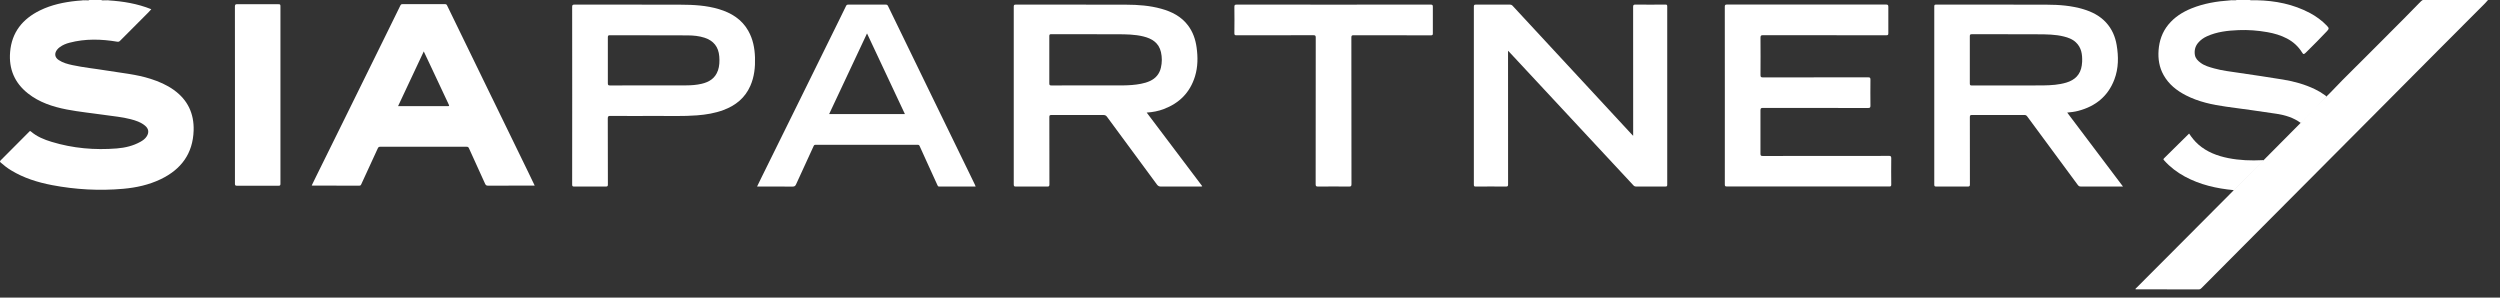
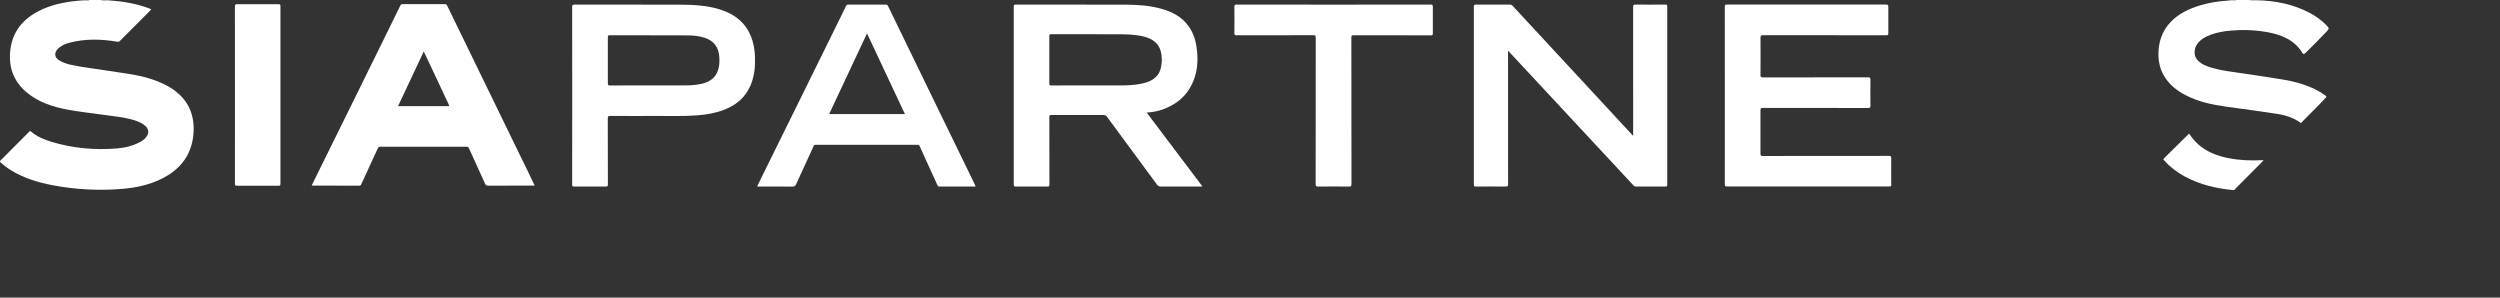
<svg xmlns="http://www.w3.org/2000/svg" width="168" height="20" viewBox="0 0 168 20" fill="none">
  <rect x="0" y="0" width="168" height="20" fill="#333333" stroke="none" />
-   <path d="M167.195 0C167.131 0.072 167.069 0.148 167.002 0.215C165.913 1.309 164.822 2.4 163.731 3.494C162.933 4.295 162.137 5.095 161.341 5.897C160.865 6.375 160.391 6.853 159.915 7.331C158.845 8.405 157.775 9.478 156.707 10.553C156.185 11.076 155.665 11.601 155.143 12.125C154.12 13.153 153.096 14.18 152.072 15.208C151.508 15.775 150.944 16.342 150.38 16.908C149.568 17.725 148.753 18.542 147.941 19.36C147.89 19.411 147.844 19.447 147.763 19.447C146.367 19.444 144.971 19.444 143.574 19.444C143.552 19.444 143.53 19.441 143.504 19.44C143.504 19.381 143.554 19.36 143.583 19.329C144.552 18.358 145.521 17.388 146.489 16.417C147.667 15.235 148.845 14.053 150.022 12.87C150.052 12.841 150.078 12.809 150.106 12.778C150.129 12.713 150.183 12.673 150.227 12.628C150.808 12.055 151.372 11.467 151.95 10.892C151.999 10.843 152.05 10.796 152.113 10.764C152.943 9.929 153.774 9.094 154.604 8.257C154.673 8.158 154.76 8.075 154.844 7.991C155.335 7.5 155.824 7.008 156.309 6.511C156.687 6.153 157.033 5.764 157.401 5.396C158.772 4.025 160.148 2.661 161.513 1.284C161.892 0.901 162.267 0.513 162.646 0.13C162.695 0.081 162.746 0.033 162.809 0.001C164.271 0.001 165.731 0.001 167.193 0.001L167.195 0Z" fill="white" />
  <path d="M156.334 6.519C156.08 6.785 155.831 7.057 155.569 7.318C155.287 7.601 154.998 7.877 154.722 8.169C154.69 8.205 154.661 8.253 154.604 8.259C154.125 7.904 153.569 7.738 152.994 7.648C151.861 7.472 150.724 7.324 149.588 7.167C148.656 7.036 147.742 6.842 146.896 6.408C146.274 6.089 145.741 5.667 145.393 5.045C145.101 4.526 145.014 3.963 145.056 3.379C145.102 2.745 145.3 2.163 145.705 1.664C146.123 1.151 146.664 0.809 147.27 0.563C148.098 0.228 148.966 0.086 149.85 0.026C149.922 0.006 149.994 0.021 150.066 0.017C150.144 0.009 150.223 0.033 150.299 0.002H151.193C151.267 0.032 151.345 0.009 151.421 0.017C151.499 0.017 151.576 0.017 151.653 0.017C152.907 0.044 154.11 0.282 155.228 0.874C155.65 1.099 156.03 1.38 156.363 1.724C156.526 1.895 156.52 1.934 156.363 2.103C155.93 2.571 155.474 3.014 155.023 3.466C154.993 3.496 154.965 3.526 154.933 3.554C154.817 3.662 154.782 3.661 154.699 3.526C154.447 3.12 154.107 2.811 153.687 2.589C153.271 2.371 152.825 2.241 152.364 2.16C151.725 2.048 151.08 1.997 150.434 2.024C149.707 2.054 148.985 2.131 148.31 2.437C148.079 2.541 147.874 2.686 147.71 2.882C147.514 3.117 147.449 3.394 147.496 3.692C147.534 3.928 147.698 4.084 147.88 4.22C148.15 4.422 148.472 4.508 148.791 4.597C149.347 4.754 149.924 4.813 150.494 4.9C151.474 5.048 152.455 5.185 153.433 5.349C154.17 5.471 154.887 5.669 155.563 5.995C155.798 6.107 156.023 6.24 156.234 6.396C156.277 6.427 156.333 6.454 156.334 6.522V6.519Z" fill="white" />
  <path d="M152.113 10.764C152.086 10.796 152.062 10.829 152.034 10.857C151.429 11.468 150.823 12.077 150.216 12.684C150.183 12.717 150.169 12.778 150.106 12.777C148.956 12.669 147.845 12.418 146.819 11.863C146.301 11.581 145.836 11.231 145.442 10.79C145.405 10.748 145.346 10.713 145.418 10.643C145.982 10.089 146.542 9.534 147.108 8.975C147.283 9.239 147.482 9.492 147.727 9.708C148.306 10.215 148.999 10.477 149.741 10.625C150.501 10.776 151.27 10.803 152.044 10.763C152.067 10.763 152.09 10.763 152.113 10.763V10.764Z" fill="white" />
  <path d="M11.68 6.043C11.207 5.706 10.682 5.479 10.131 5.302C9.166 4.992 8.159 4.904 7.165 4.741C6.401 4.615 5.627 4.539 4.868 4.376C4.547 4.307 4.226 4.222 3.947 4.036C3.679 3.858 3.64 3.599 3.834 3.343C3.888 3.273 3.953 3.213 4.026 3.161C4.22 3.02 4.44 2.93 4.669 2.871C5.732 2.592 6.803 2.622 7.876 2.802C7.963 2.817 8.012 2.797 8.069 2.74C8.698 2.107 9.331 1.476 9.961 0.844C10.029 0.774 10.095 0.701 10.169 0.62C9.232 0.244 8.27 0.086 7.287 0.026C7.203 0.026 7.12 0.026 7.037 0.026C6.96 0.02 6.881 0.056 6.809 0.002H6C5.938 0.054 5.866 0.023 5.799 0.026C5.717 0.026 5.633 0.026 5.551 0.026C5.421 0.036 5.292 0.045 5.162 0.057C4.301 0.144 3.463 0.318 2.682 0.701C1.515 1.275 0.788 2.17 0.679 3.499C0.586 4.633 0.979 5.566 1.874 6.275C2.64 6.881 3.543 7.174 4.484 7.357C5.328 7.52 6.185 7.602 7.035 7.726C7.614 7.812 8.199 7.858 8.766 8.006C9.118 8.097 9.462 8.207 9.748 8.446C9.991 8.648 10.028 8.898 9.86 9.163C9.757 9.324 9.607 9.434 9.444 9.525C8.949 9.803 8.407 9.93 7.851 9.975C6.365 10.095 4.898 9.968 3.468 9.532C2.965 9.38 2.479 9.182 2.073 8.832C2.007 8.775 1.988 8.826 1.955 8.858C1.319 9.497 0.684 10.137 0.046 10.774C-0.019 10.839 -0.013 10.87 0.05 10.926C0.267 11.116 0.493 11.294 0.74 11.443C1.591 11.963 2.527 12.254 3.498 12.44C5.081 12.742 6.678 12.829 8.285 12.687C9.154 12.609 10.001 12.425 10.794 12.045C12.172 11.386 12.964 10.325 13.012 8.768C13.046 7.628 12.614 6.71 11.677 6.043H11.68Z" fill="white" />
-   <path d="M5.793 0.015C5.793 0.015 5.799 0.015 5.804 0.015C5.804 0.011 5.804 0.006 5.807 0.002H5.555C5.555 0.009 5.555 0.018 5.554 0.026C5.633 0.005 5.714 0.021 5.795 0.017L5.793 0.015Z" fill="white" />
+   <path d="M5.793 0.015C5.793 0.015 5.799 0.015 5.804 0.015C5.804 0.011 5.804 0.006 5.807 0.002H5.555C5.633 0.005 5.714 0.021 5.795 0.017L5.793 0.015Z" fill="white" />
  <path d="M7.044 0.015C7.125 0.019 7.207 0.004 7.287 0.025C7.282 0.018 7.282 0.009 7.285 0H7.034C7.034 0 7.034 0.009 7.034 0.013C7.037 0.013 7.04 0.013 7.043 0.013L7.044 0.015Z" fill="white" />
  <path d="M7.025 0.013C7.025 0.013 7.025 0.01 7.025 0.009C7.028 0.003 7.031 0 7.034 0H6.811C6.881 0.027 6.953 0.01 7.025 0.013Z" fill="white" />
  <path d="M7.025 0.014C7.025 0.014 7.029 0.021 7.039 0.025C7.039 0.021 7.037 0.017 7.036 0.014C7.032 0.014 7.028 0.014 7.025 0.014Z" fill="white" />
  <path d="M5.814 0.013C5.877 0.012 5.94 0.028 6 0H5.804C5.804 0 5.813 0.009 5.813 0.013H5.814Z" fill="white" />
  <path d="M5.815 0.013C5.815 0.013 5.807 0.013 5.802 0.013C5.802 0.016 5.801 0.02 5.801 0.023C5.805 0.023 5.81 0.021 5.813 0.016C5.813 0.016 5.815 0.013 5.815 0.012V0.013Z" fill="white" />
  <path d="M78.2 7.33C79.254 6.935 79.97 6.215 80.303 5.134C80.5 4.492 80.503 3.837 80.41 3.177C80.335 2.641 80.163 2.143 79.833 1.706C79.378 1.103 78.743 0.784 78.036 0.588C77.268 0.374 76.479 0.318 75.689 0.315C73.214 0.306 70.738 0.313 68.263 0.309C68.14 0.309 68.124 0.347 68.124 0.457C68.126 4.434 68.126 8.412 68.124 12.389C68.124 12.501 68.146 12.539 68.266 12.537C68.969 12.531 69.671 12.531 70.374 12.537C70.486 12.537 70.521 12.516 70.521 12.396C70.516 10.886 70.519 9.377 70.515 7.865C70.515 7.755 70.543 7.728 70.654 7.728C71.817 7.732 72.981 7.732 74.144 7.728C74.257 7.728 74.326 7.759 74.393 7.852C75.51 9.369 76.63 10.884 77.747 12.401C77.82 12.501 77.898 12.537 78.022 12.537C78.893 12.531 79.762 12.534 80.633 12.534C80.681 12.534 80.734 12.549 80.792 12.513C79.55 10.867 78.311 9.226 77.058 7.565C77.47 7.538 77.843 7.466 78.202 7.331L78.2 7.33ZM75.468 5.737C74.705 5.743 73.942 5.739 73.178 5.739C72.336 5.739 71.493 5.737 70.652 5.742C70.543 5.742 70.513 5.715 70.513 5.604C70.518 4.545 70.518 3.485 70.513 2.427C70.513 2.32 70.543 2.297 70.645 2.297C72.134 2.3 73.623 2.294 75.112 2.302C75.686 2.305 76.264 2.311 76.829 2.448C77.412 2.591 77.871 2.872 78.016 3.5C78.096 3.848 78.094 4.201 78.013 4.548C77.917 4.961 77.672 5.26 77.283 5.441C77.088 5.531 76.883 5.591 76.672 5.631C76.274 5.709 75.87 5.734 75.466 5.739L75.468 5.737Z" fill="white" />
-   <path d="M138.913 7.566C139.182 7.541 139.426 7.511 139.664 7.448C140.821 7.143 141.66 6.469 142.088 5.335C142.371 4.584 142.371 3.809 142.24 3.029C142.144 2.46 141.924 1.946 141.529 1.515C141.111 1.06 140.582 0.793 139.999 0.618C139.203 0.379 138.383 0.318 137.56 0.315C135.075 0.304 132.591 0.312 130.105 0.309C130.008 0.309 129.983 0.334 129.983 0.431C129.986 4.422 129.986 8.415 129.983 12.405C129.983 12.512 130.013 12.536 130.114 12.536C130.822 12.531 131.528 12.53 132.236 12.536C132.356 12.536 132.378 12.503 132.378 12.39C132.374 10.885 132.377 9.38 132.374 7.874C132.374 7.762 132.396 7.726 132.516 7.726C133.689 7.731 134.861 7.731 136.034 7.726C136.124 7.726 136.178 7.755 136.23 7.825C137.361 9.36 138.497 10.894 139.628 12.429C139.684 12.504 139.739 12.536 139.833 12.534C140.727 12.531 141.62 12.533 142.513 12.533H142.663C141.403 10.861 140.164 9.22 138.916 7.565L138.913 7.566ZM137.325 5.739C136.558 5.748 135.79 5.742 135.022 5.742C134.185 5.742 133.347 5.739 132.51 5.745C132.398 5.745 132.372 5.715 132.372 5.606C132.377 4.551 132.377 3.496 132.372 2.441C132.372 2.339 132.389 2.297 132.506 2.299C133.99 2.303 135.474 2.296 136.959 2.305C137.539 2.308 138.122 2.311 138.69 2.453C138.985 2.526 139.268 2.628 139.495 2.842C139.877 3.198 139.937 3.66 139.92 4.145C139.917 4.229 139.908 4.311 139.896 4.394C139.808 5.012 139.437 5.377 138.856 5.55C138.358 5.7 137.842 5.731 137.325 5.739Z" fill="white" />
  <path d="M33.075 6.596C32.067 4.523 31.057 2.451 30.049 0.377C30.018 0.311 29.988 0.279 29.907 0.279C28.953 0.282 28 0.282 27.045 0.279C26.974 0.279 26.939 0.302 26.907 0.365C26.587 1.022 26.264 1.678 25.94 2.334C25.026 4.189 24.11 6.046 23.196 7.902C22.545 9.222 21.893 10.541 21.24 11.863C21.143 12.06 21.047 12.258 20.948 12.461C20.981 12.467 20.995 12.473 21.008 12.473C22.056 12.473 23.103 12.473 24.149 12.476C24.238 12.476 24.257 12.425 24.284 12.367C24.652 11.568 25.022 10.771 25.387 9.97C25.423 9.891 25.462 9.862 25.55 9.862C27.486 9.865 29.422 9.865 31.357 9.862C31.438 9.862 31.477 9.885 31.513 9.961C31.874 10.758 32.24 11.553 32.599 12.351C32.643 12.446 32.691 12.476 32.794 12.476C33.734 12.472 34.673 12.473 35.615 12.473H35.932C35.782 12.161 35.646 11.873 35.507 11.588C34.697 9.922 33.886 8.258 33.075 6.593V6.596ZM30.048 7.133C28.96 7.133 27.871 7.133 26.75 7.133C27.326 5.907 27.893 4.697 28.477 3.455C28.622 3.761 28.757 4.046 28.89 4.329C29.307 5.216 29.725 6.103 30.141 6.992C30.207 7.133 30.205 7.133 30.047 7.133H30.048Z" fill="white" />
  <path d="M111.911 0.308C111.241 0.313 110.57 0.316 109.9 0.308C109.767 0.307 109.746 0.349 109.746 0.47C109.749 3.299 109.749 6.131 109.749 8.96V9.122C109.717 9.095 109.705 9.088 109.696 9.077C108.728 8.031 107.76 6.985 106.792 5.941C105.078 4.091 103.364 2.243 101.65 0.392C101.595 0.332 101.539 0.31 101.459 0.31C100.7 0.313 99.941 0.314 99.183 0.31C99.076 0.31 99.043 0.332 99.043 0.444C99.046 4.432 99.046 8.419 99.043 12.406C99.043 12.508 99.066 12.538 99.172 12.537C99.847 12.531 100.522 12.529 101.197 12.537C101.327 12.538 101.343 12.498 101.343 12.383C101.34 9.45 101.34 6.518 101.34 3.585V3.412C101.387 3.458 101.415 3.485 101.442 3.513C102.41 4.553 103.378 5.593 104.347 6.633C106.153 8.574 107.96 10.515 109.767 12.457C109.819 12.513 109.873 12.534 109.948 12.534C110.605 12.531 111.26 12.529 111.917 12.534C112.016 12.534 112.038 12.507 112.038 12.411C112.035 8.419 112.035 4.428 112.038 0.435C112.038 0.331 112.013 0.305 111.908 0.307L111.911 0.308Z" fill="white" />
  <path d="M126.92 10.476C124.099 10.48 121.278 10.479 118.458 10.482C118.335 10.482 118.303 10.455 118.303 10.331C118.309 9.359 118.309 8.388 118.303 7.417C118.303 7.282 118.336 7.251 118.471 7.251C120.826 7.255 123.182 7.252 125.537 7.257C125.667 7.257 125.696 7.221 125.694 7.097C125.688 6.516 125.687 5.936 125.694 5.354C125.696 5.223 125.658 5.196 125.534 5.196C123.179 5.201 120.823 5.196 118.47 5.202C118.332 5.202 118.303 5.165 118.305 5.033C118.311 4.201 118.312 3.369 118.305 2.537C118.305 2.398 118.335 2.364 118.477 2.364C121.236 2.368 123.997 2.367 126.757 2.37C126.861 2.37 126.897 2.349 126.896 2.235C126.89 1.645 126.89 1.054 126.896 0.465C126.896 0.339 126.867 0.305 126.739 0.305C123.179 0.309 119.617 0.309 116.057 0.305C115.933 0.305 115.906 0.336 115.906 0.456C115.911 2.44 115.909 4.424 115.909 6.408C115.909 8.402 115.909 10.396 115.908 12.389C115.908 12.493 115.926 12.532 116.041 12.532C119.68 12.529 123.321 12.529 126.96 12.532C127.062 12.532 127.092 12.511 127.092 12.403C127.086 11.818 127.084 11.231 127.092 10.646C127.093 10.508 127.063 10.471 126.92 10.473V10.476Z" fill="white" />
  <path d="M50.29 2.079C49.85 1.301 49.151 0.868 48.319 0.617C47.473 0.362 46.601 0.318 45.727 0.315C43.354 0.306 40.981 0.313 38.606 0.309C38.477 0.309 38.449 0.343 38.449 0.467C38.453 2.451 38.452 4.436 38.452 6.42C38.452 8.404 38.452 10.408 38.449 12.401C38.449 12.51 38.477 12.537 38.585 12.536C39.293 12.531 40.001 12.53 40.707 12.536C40.824 12.536 40.852 12.509 40.85 12.392C40.846 10.914 40.85 9.437 40.843 7.958C40.843 7.81 40.886 7.788 41.021 7.789C42.036 7.795 43.05 7.797 44.065 7.791C44.989 7.786 45.916 7.823 46.84 7.752C47.45 7.704 48.048 7.608 48.623 7.392C49.435 7.089 50.065 6.581 50.421 5.773C50.689 5.166 50.757 4.522 50.736 3.867C50.716 3.239 50.601 2.632 50.287 2.077L50.29 2.079ZM48.243 4.739C48.062 5.265 47.653 5.515 47.141 5.633C46.805 5.711 46.46 5.736 46.118 5.737C44.41 5.742 42.702 5.737 40.994 5.742C40.882 5.742 40.847 5.72 40.847 5.6C40.853 4.569 40.853 3.536 40.847 2.505C40.847 2.383 40.886 2.366 40.996 2.368C41.884 2.372 42.773 2.371 43.662 2.371C43.662 2.372 43.662 2.374 43.662 2.375C44.514 2.375 45.365 2.369 46.217 2.378C46.598 2.381 46.978 2.416 47.345 2.535C47.954 2.734 48.285 3.15 48.335 3.791C48.361 4.112 48.35 4.433 48.246 4.741L48.243 4.739Z" fill="white" />
  <path d="M64.921 11.191C64.107 9.518 63.292 7.845 62.478 6.172C61.544 4.254 60.61 2.334 59.679 0.414C59.645 0.344 59.612 0.309 59.527 0.311C58.684 0.315 57.842 0.314 56.999 0.311C56.923 0.311 56.886 0.335 56.853 0.403C56.69 0.746 56.519 1.086 56.352 1.427C55.446 3.263 54.542 5.098 53.637 6.934C52.823 8.581 52.009 10.229 51.195 11.878C51.09 12.092 50.987 12.306 50.875 12.535H51.036C51.782 12.535 52.525 12.532 53.27 12.538C53.395 12.538 53.45 12.491 53.496 12.388C53.889 11.529 54.285 10.672 54.677 9.813C54.707 9.747 54.743 9.73 54.812 9.73C57.097 9.732 59.382 9.732 61.667 9.73C61.737 9.73 61.771 9.75 61.8 9.816C61.945 10.146 62.098 10.473 62.247 10.802C62.496 11.345 62.743 11.888 62.991 12.433C63.015 12.487 63.03 12.538 63.114 12.536C63.923 12.532 64.733 12.533 65.563 12.533C65.541 12.478 65.527 12.439 65.509 12.401C65.313 11.997 65.117 11.593 64.921 11.189V11.191ZM55.717 7.667C56.564 5.864 57.408 4.068 58.264 2.245C59.117 4.062 59.961 5.859 60.811 7.667H55.717Z" fill="white" />
  <path d="M96.14 0.309C93.966 0.313 91.793 0.312 89.619 0.312C87.445 0.312 85.281 0.312 83.113 0.309C82.995 0.309 82.948 0.327 82.95 0.461C82.959 1.051 82.957 1.642 82.95 2.232C82.95 2.351 82.984 2.372 83.095 2.372C84.817 2.368 86.54 2.372 88.26 2.366C88.386 2.366 88.418 2.396 88.418 2.523C88.413 5.805 88.415 9.085 88.412 12.367C88.412 12.492 88.43 12.539 88.572 12.537C89.264 12.528 89.959 12.53 90.652 12.537C90.783 12.537 90.819 12.512 90.819 12.374C90.815 9.088 90.816 5.803 90.812 2.517C90.812 2.392 90.845 2.368 90.964 2.368C92.696 2.372 94.427 2.369 96.158 2.374C96.263 2.374 96.287 2.348 96.287 2.245C96.281 1.651 96.281 1.055 96.287 0.46C96.287 0.339 96.26 0.307 96.136 0.309H96.14Z" fill="white" />
  <path d="M18.712 0.281C17.79 0.284 16.869 0.286 15.948 0.281C15.825 0.281 15.786 0.305 15.786 0.437C15.791 2.421 15.789 4.404 15.789 6.388C15.789 8.372 15.789 10.355 15.788 12.339C15.788 12.442 15.806 12.481 15.922 12.481C16.853 12.477 17.784 12.477 18.715 12.481C18.816 12.481 18.846 12.46 18.846 12.354C18.843 8.372 18.843 4.392 18.846 0.41C18.846 0.299 18.812 0.283 18.713 0.284L18.712 0.281Z" fill="white" />
</svg>